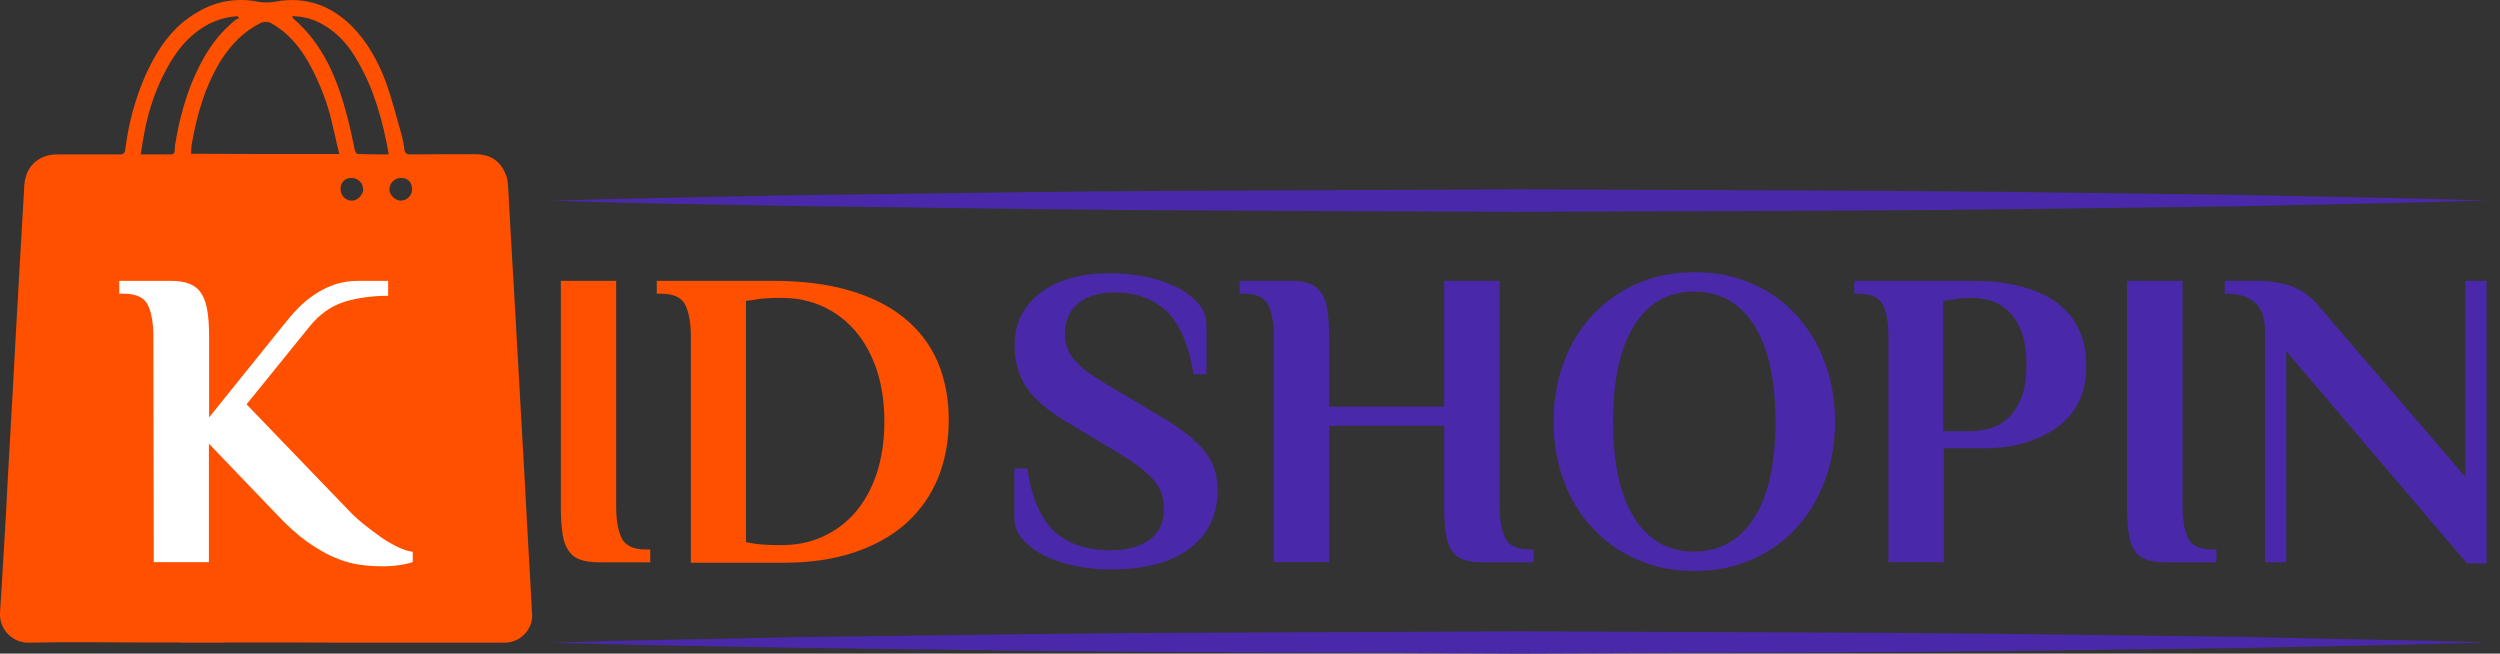
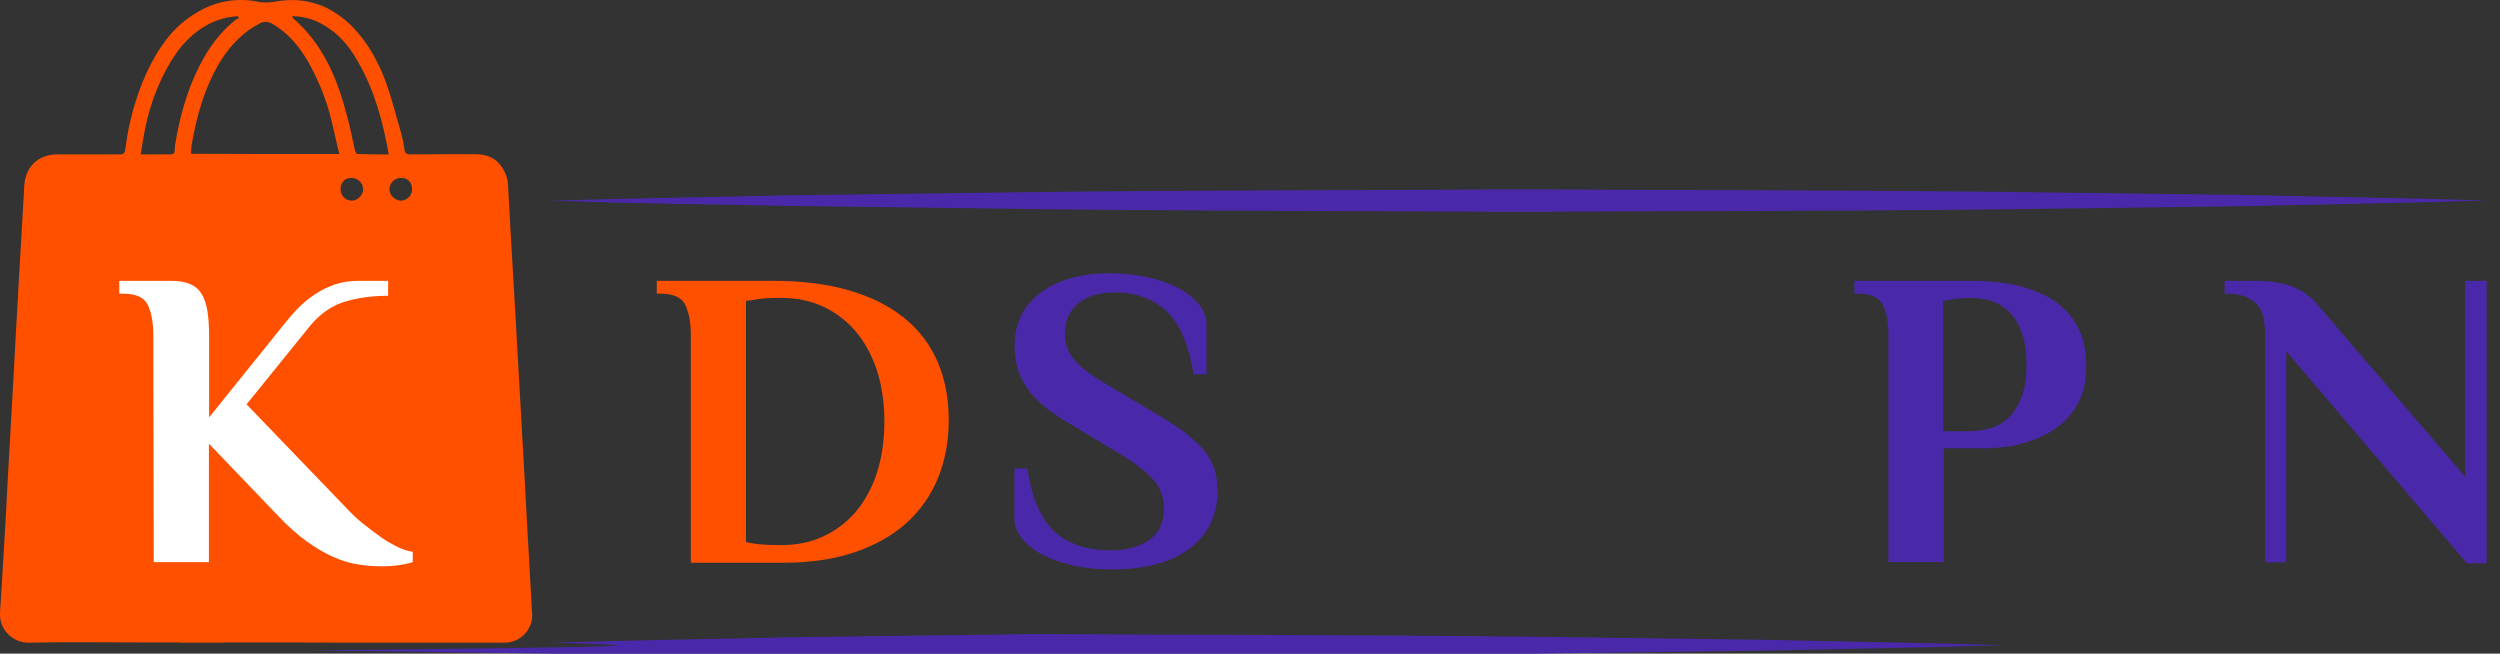
<svg xmlns="http://www.w3.org/2000/svg" version="1.1" id="Слой_1" x="0px" y="0px" viewBox="0 0 1188.4 310.7" style="enable-background:new 0 0 1188.4 310.7;" xml:space="preserve">
  <rect x="0" y="0" width="1188.4" height="310.7" fill="#333333" stroke="none" />
  <style type="text/css">
	.st0{fill:#FF5000;}
	.st1{fill:#4929AA;}
	.st2{fill:#FFFFFF;}
</style>
  <title>1</title>
  <path class="st0" d="M252.9,291.6c-0.3-5-0.5-10-0.8-15.1c-1-17.5-2-34.9-2.9-52.4c-1.6-28.3-3.2-56.6-4.8-85.1  c-1-17-2-33.9-2.9-50.8c-0.1-2.3-0.6-4.6-1.7-6.6c-2.7-5.8-7.6-8.3-13.8-8.3c-10.3,0-20.6,0-30.9,0.1c-1.8,0-2.7-0.6-2.9-2.5  c-0.3-2.5-0.8-5-1.5-7.5c-2.3-8.2-4.4-16.3-7.2-24.2c-3.6-9.7-8.5-18.7-15.7-26.2C157.6,2.6,145.4-1.9,130.7,0.8  c-2.5,0.5-5.1,0.5-7.6,0.1c-9.9-2.1-20.2-0.5-28.9,4.7c-12,6.7-19.2,17.5-24.8,29.6c-5,11.3-8.3,23.3-9.8,35.6  c-0.2,2.1-1,2.7-3.1,2.6H27c-8.8,0.1-14.8,5.8-15.4,14.4l-0.1,0.3v1.2l-2.9,50.2v0.9C8.1,147.2,7.9,154,7.4,161  c-0.9,16.9-1.8,33.8-2.8,50.7c-0.6,10.5-1.2,21.1-1.7,31.6c-1,16-1.8,32-2.9,48c-0.4,7.5,5.4,13.8,12.8,14.2H14  c17.5-0.4,35.1-0.1,52.6-0.1h18.2c1,0.1,2.1,0.2,3.1,0.1h19v-0.1h31.7c12.9,0.1,25.7,0.1,38.6,0.1h62.3c7.2,0.2,13.3-5.5,13.5-12.7  C253,292.4,253,292,252.9,291.6z M83.5,67.4c-0.1,0.5-0.2,1-0.3,1.5c-0.2,5,0.1,4.5-5,4.5H66.9c0.6-3.8,1.1-7.4,1.8-10.8  c1.7-9,4.5-17.7,8.5-26c5-10.3,11.4-19.5,21.9-25.1c4.3-2.2,9-3.5,13.8-3.8l0.8,0.9c-0.6,0.2-1.3,0.5-1.8,0.9  c-10.2,8.2-16.4,19-21.2,31C87.4,49.2,85,58.2,83.5,67.4z M121.9,73.2L121.9,73.2l-31.1-0.1c0.1-1.3,0.1-2.5,0.2-3.6  C93.4,55,97.4,41,105.2,28.4c4.7-7.2,10.4-13.2,18-17.1c1.9-1.2,4.3-1.2,6.2,0c7.5,4.3,12.7,10.6,17,17.9  c4.4,7.8,7.9,16.1,10.3,24.7c1.7,6.3,2.9,12.6,4.6,19.3H121.9z M167.3,95.4c-3,0-5.4-2.4-5.4-5.4v-0.1c-0.2-2.7,1.8-5.1,4.5-5.3h0.6  c3-0.1,5.5,2.2,5.6,5.2V90h0.1C172.6,92.7,169.9,95.4,167.3,95.4z M170,73.2c-0.5,0-1.1-1.1-1.3-1.7c-1.2-5.4-2.2-10.9-3.7-16.3  c-4.6-17.6-11.3-34.2-25.7-46.5c-0.1-0.4-0.3-0.7-0.5-1c5,0,10,1.3,14.4,3.8c7.6,4.2,12.9,10.5,17,17.9c7.8,13.5,11.8,28.3,14.6,44  C179.5,73.4,174.7,73.4,170,73.2z M190.6,95.4L190.6,95.4c-2.8,0-5.6-2.8-5.5-5.5c0.1-2.9,2.5-5.3,5.4-5.3h0.3  c3.2,0,5.1,2.2,5.1,5.4C195.9,92.9,193.5,95.3,190.6,95.4z" />
  <path class="st1" d="M261.9,95.4c38.4-1.2,76.7-1.7,115-2.6l115-1.5c76.7-0.9,153.3-0.8,230.1-1.3c76.7,0.4,153.2,0.4,230.1,1.2  l115,1.5c38.4,0.9,76.7,1.4,115,2.6c-38.4,1.2-76.7,1.8-115,2.7l-115,1.5c-76.7,0.9-153.2,0.8-230.1,1.2  c-76.7-0.4-153.3-0.4-230.1-1.3l-115-1.5C338.5,97.2,300.3,96.7,261.9,95.4z" />
-   <path class="st1" d="M261.9,305.5c38.4-1.2,76.7-1.7,115-2.6l115-1.5c76.7-0.9,153.3-0.8,230.1-1.3c76.7,0.4,153.2,0.4,230.1,1.2  l115,1.5c38.4,0.9,76.7,1.4,115,2.6c-38.4,1.2-76.7,1.8-115,2.6l-115,1.5c-76.7,0.9-153.2,0.8-230.1,1.2  c-76.7-0.5-153.3-0.4-230.1-1.3l-115-1.5C338.5,307.2,300.3,306.7,261.9,305.5z" />
+   <path class="st1" d="M261.9,305.5c38.4-1.2,76.7-1.7,115-2.6l115-1.5c76.7,0.4,153.2,0.4,230.1,1.2  l115,1.5c38.4,0.9,76.7,1.4,115,2.6c-38.4,1.2-76.7,1.8-115,2.6l-115,1.5c-76.7,0.9-153.2,0.8-230.1,1.2  c-76.7-0.5-153.3-0.4-230.1-1.3l-115-1.5C338.5,307.2,300.3,306.7,261.9,305.5z" />
  <path class="st2" d="M72.9,159.9c0-6.1-0.8-11-2.5-14.7c-1.7-3.7-5.6-5.6-11.7-5.6h-2v-6.1H81c3.5,0,6.4,0.4,8.8,1.3  c2.4,0.9,4.3,2.3,5.7,4.4c1.4,2,2.4,4.7,3,8.1c0.6,3.4,0.9,7.6,0.9,12.6v38.5l35.1-43.6c2.2-2.8,4.5-5.5,7-8.1  c2.5-2.6,5.2-4.8,8.2-6.8c3-2,6.1-3.5,9.5-4.7c3.4-1.1,7.1-1.7,11.1-1.7h14.2v7.1c-7.7,0-14.7,1-20.9,2.9c-6.2,2-11.6,5.8-16.2,11.4  l-30.2,37.3l46.8,48.6c2.6,2.8,5.3,5.5,8.3,7.9c3,2.4,5.9,4.6,8.7,6.6c2.8,2,5.6,3.5,8.2,4.8c2.6,1.2,5,2,7,2.2v4.9  c-1.5,0.5-3.5,1-6.2,1.4c-2.6,0.4-5.5,0.6-8.6,0.6c-3.8,0-7.6-0.3-11.3-0.9c-3.8-0.6-7.7-1.8-11.8-3.6c-4.1-1.8-8.2-4.3-12.6-7.4  c-4.3-3.1-8.9-7.2-13.8-12.4l-32.6-34v56.3H73.1L72.9,159.9z" />
-   <path class="st0" d="M266.6,133.5h26.3v107.4c0,6.1,0.8,11,2.5,14.7c1.7,3.7,5.6,5.6,11.7,5.6h2v6.1h-24.3c-3.5,0-6.5-0.4-8.8-1.2  c-2.4-0.8-4.3-2.2-5.7-4.3c-1.4-2-2.4-4.7-2.9-8.1c-0.5-3.4-0.8-7.6-0.8-12.8V133.5z" />
  <path class="st0" d="M367.3,133.5c13.9,0,26.1,1.5,36.5,4.6c10.4,3,19.1,7.4,26.1,13.1c7,5.7,12.3,12.6,15.8,20.8  c3.5,8.2,5.3,17.4,5.3,27.7c0,10-1.7,19.1-5.1,27.5c-3.4,8.3-8.4,15.4-15,21.4c-6.6,5.9-14.8,10.6-24.6,13.9c-9.8,3.3-21,5-33.7,5  h-44.2V159.9c0-6.1-0.8-11-2.5-14.7c-1.7-3.7-5.6-5.6-11.7-5.6h-2v-6.1H367.3z M369.9,141.6c-2,0-4,0.1-5.8,0.2  c-1.8,0.1-3.5,0.3-5,0.6c-1.6,0.3-3.1,0.5-4.5,0.6v114.7c1.3,0.3,2.8,0.5,4.5,0.8c2.8,0.4,6.4,0.6,10.7,0.6h2c7,0,13.5-1.3,19.5-4.1  c5.9-2.7,11.1-6.6,15.4-11.6c4.3-5.1,7.7-11.2,10.1-18.5c2.4-7.3,3.6-15.5,3.6-24.5c0-8.9-1.2-17-3.5-24.2  c-2.4-7.2-5.7-13.4-10-18.5c-4.3-5.1-9.5-9.1-15.5-11.9c-6-2.8-12.7-4.2-20-4.2H369.9z" />
  <path class="st1" d="M528,270.7c-5.5,0-11-0.5-16.5-1.6c-5.5-1.1-10.4-2.7-14.7-4.8c-4.3-2.1-7.8-4.7-10.5-7.7  c-2.7-3-4.1-6.4-4.1-10.2v-23.7h6.1c2.1,14,6.5,24,13,30c6.5,5.9,15.4,8.9,26.7,8.9c7.6,0,13.8-1.7,18.4-5c4.6-3.3,6.9-8.2,6.9-14.7  c0-5.8-1.9-10.6-5.6-14.5c-3.7-3.8-8.8-7.7-15.3-11.6l-24.9-15c-9.2-5.4-15.7-10.9-19.5-16.6c-3.8-5.7-5.7-12.2-5.7-19.7  c0-10.7,4.1-19.1,12.3-25.3c8.2-6.2,19.2-9.3,33.1-9.3c5.5,0,11,0.5,16.5,1.6c5.5,1.1,10.4,2.7,14.7,4.8c4.3,2.1,7.8,4.7,10.5,7.7  c2.7,3,4.1,6.5,4.1,10.2v23.7h-6.1c-2.3-14-6.6-24-12.9-30c-6.3-5.9-14.6-8.9-24.8-8.9c-7.2,0-13,1.8-17.2,5.3  c-4.2,3.5-6.3,8.3-6.3,14.4c0,2.8,0.5,5.4,1.5,7.6s2.4,4.3,4.3,6.2c1.8,1.9,4,3.7,6.6,5.5c2.6,1.8,5.5,3.6,8.7,5.5l24.9,14.8  c9.2,5.4,15.9,10.7,20.2,15.9c4.3,5.2,6.4,11.5,6.4,18.9c0,11.6-4.4,20.8-13.2,27.6C556.9,267.3,544.3,270.7,528,270.7z" />
-   <path class="st1" d="M686.6,133.5h26.3v107.4c0,6.1,0.8,11,2.5,14.7c1.7,3.7,5.6,5.6,11.6,5.6h2v6.1h-24.3c-3.5,0-6.5-0.4-8.8-1.2  c-2.4-0.8-4.3-2.2-5.7-4.3c-1.4-2-2.4-4.7-2.9-8.1c-0.5-3.4-0.8-7.6-0.8-12.8v-38.5h-54.7v64.8h-26.3V159.9c0-6.1-0.8-11-2.5-14.7  c-1.7-3.7-5.6-5.6-11.7-5.6h-2v-6.1h24.3c3.5,0,6.4,0.4,8.8,1.3c2.4,0.9,4.3,2.3,5.7,4.4c1.4,2,2.4,4.7,2.9,8.1  c0.5,3.4,0.8,7.6,0.8,12.6v33.4h54.7V133.5z" />
-   <path class="st1" d="M738.5,200.4c0-10,1.6-19.3,4.8-28c3.2-8.6,7.7-16.1,13.6-22.5c5.9-6.3,12.9-11.3,21.1-15  c8.2-3.6,17.3-5.5,27.5-5.5s19.3,1.8,27.5,5.5c8.2,3.6,15.2,8.6,21,15c5.8,6.4,10.3,13.8,13.5,22.5c3.2,8.6,4.8,18,4.8,28  c0,10-1.6,19.3-4.8,28c-3.2,8.6-7.7,16.1-13.5,22.5c-5.8,6.4-12.8,11.3-21,15c-8.2,3.6-17.3,5.5-27.5,5.5s-19.3-1.8-27.5-5.5  c-8.2-3.6-15.2-8.6-21.1-15c-5.9-6.3-10.4-13.8-13.6-22.5C740.1,219.7,738.5,210.4,738.5,200.4z M844,200.4c0-19.7-3.4-35-10.1-45.7  c-6.8-10.7-16.3-16.1-28.6-16.1c-12.3,0-21.8,5.4-28.5,16.1c-6.7,10.7-10,26-10,45.7c0,19.7,3.3,35,10,45.7  c6.7,10.7,16.2,16.1,28.5,16.1c12.3,0,21.8-5.4,28.6-16.1C840.7,235.4,844,220.1,844,200.4z" />
  <path class="st1" d="M937,133.5c3,0,6.4,0.1,10.3,0.4c3.9,0.3,7.9,0.9,12,1.9c4.1,1,8,2.4,11.9,4.2c3.9,1.8,7.3,4.2,10.4,7.2  c3.1,3,5.6,6.8,7.4,11.1c1.8,4.4,2.7,9.7,2.7,15.9c0,5.8-0.9,10.8-2.7,15c-1.8,4.2-4.2,7.7-7.2,10.6c-3,2.9-6.3,5.2-9.9,7  c-3.6,1.8-7.3,3.1-10.8,4.1c-3.6,0.9-7,1.6-10.1,1.8c-3.2,0.3-5.8,0.4-7.8,0.4h-19.2v54.1h-26.3V159.9c0-6.1-0.8-11-2.5-14.7  c-1.7-3.7-5.6-5.6-11.7-5.6h-2v-6.1H937z M937,141.6c-1.6,0-3.2,0.1-4.9,0.2c-1.6,0.1-3,0.3-4.3,0.6c-1.5,0.3-2.8,0.5-4.1,0.6v62  H936c3.4,0,6.7-0.5,10-1.4c3.3-0.9,6.2-2.6,8.8-5.1c2.6-2.4,4.6-5.7,6.2-9.8c1.6-4.1,2.3-9.3,2.3-15.5c0-6.2-0.8-11.3-2.3-15.4  c-1.6-4.1-3.6-7.3-6.1-9.7c-2.5-2.4-5.3-4.1-8.4-5.1C943.4,142.1,940.3,141.6,937,141.6z" />
-   <path class="st1" d="M1011.2,133.5h26.3v107.4c0,6.1,0.8,11,2.5,14.7c1.7,3.7,5.6,5.6,11.6,5.6h2v6.1h-24.3c-3.5,0-6.5-0.4-8.8-1.2  c-2.4-0.8-4.3-2.2-5.7-4.3c-1.4-2-2.4-4.7-2.9-8.1c-0.5-3.4-0.8-7.6-0.8-12.8V133.5z" />
  <path class="st1" d="M1171.9,226.7v-93.2h10.1v134.3h-9.3L1086.8,167v100.3h-10.1V157.9c0-2.6-0.3-5-0.8-7.2  c-0.5-2.2-1.5-4.2-2.9-5.8c-1.4-1.6-3.3-2.9-5.7-3.9c-2.4-0.9-5.3-1.4-8.8-1.4h-1v-6.1h14.2c7.7,0,13.9,1,18.7,3  c4.8,2,8.7,5.1,11.9,9.1L1171.9,226.7z" />
</svg>